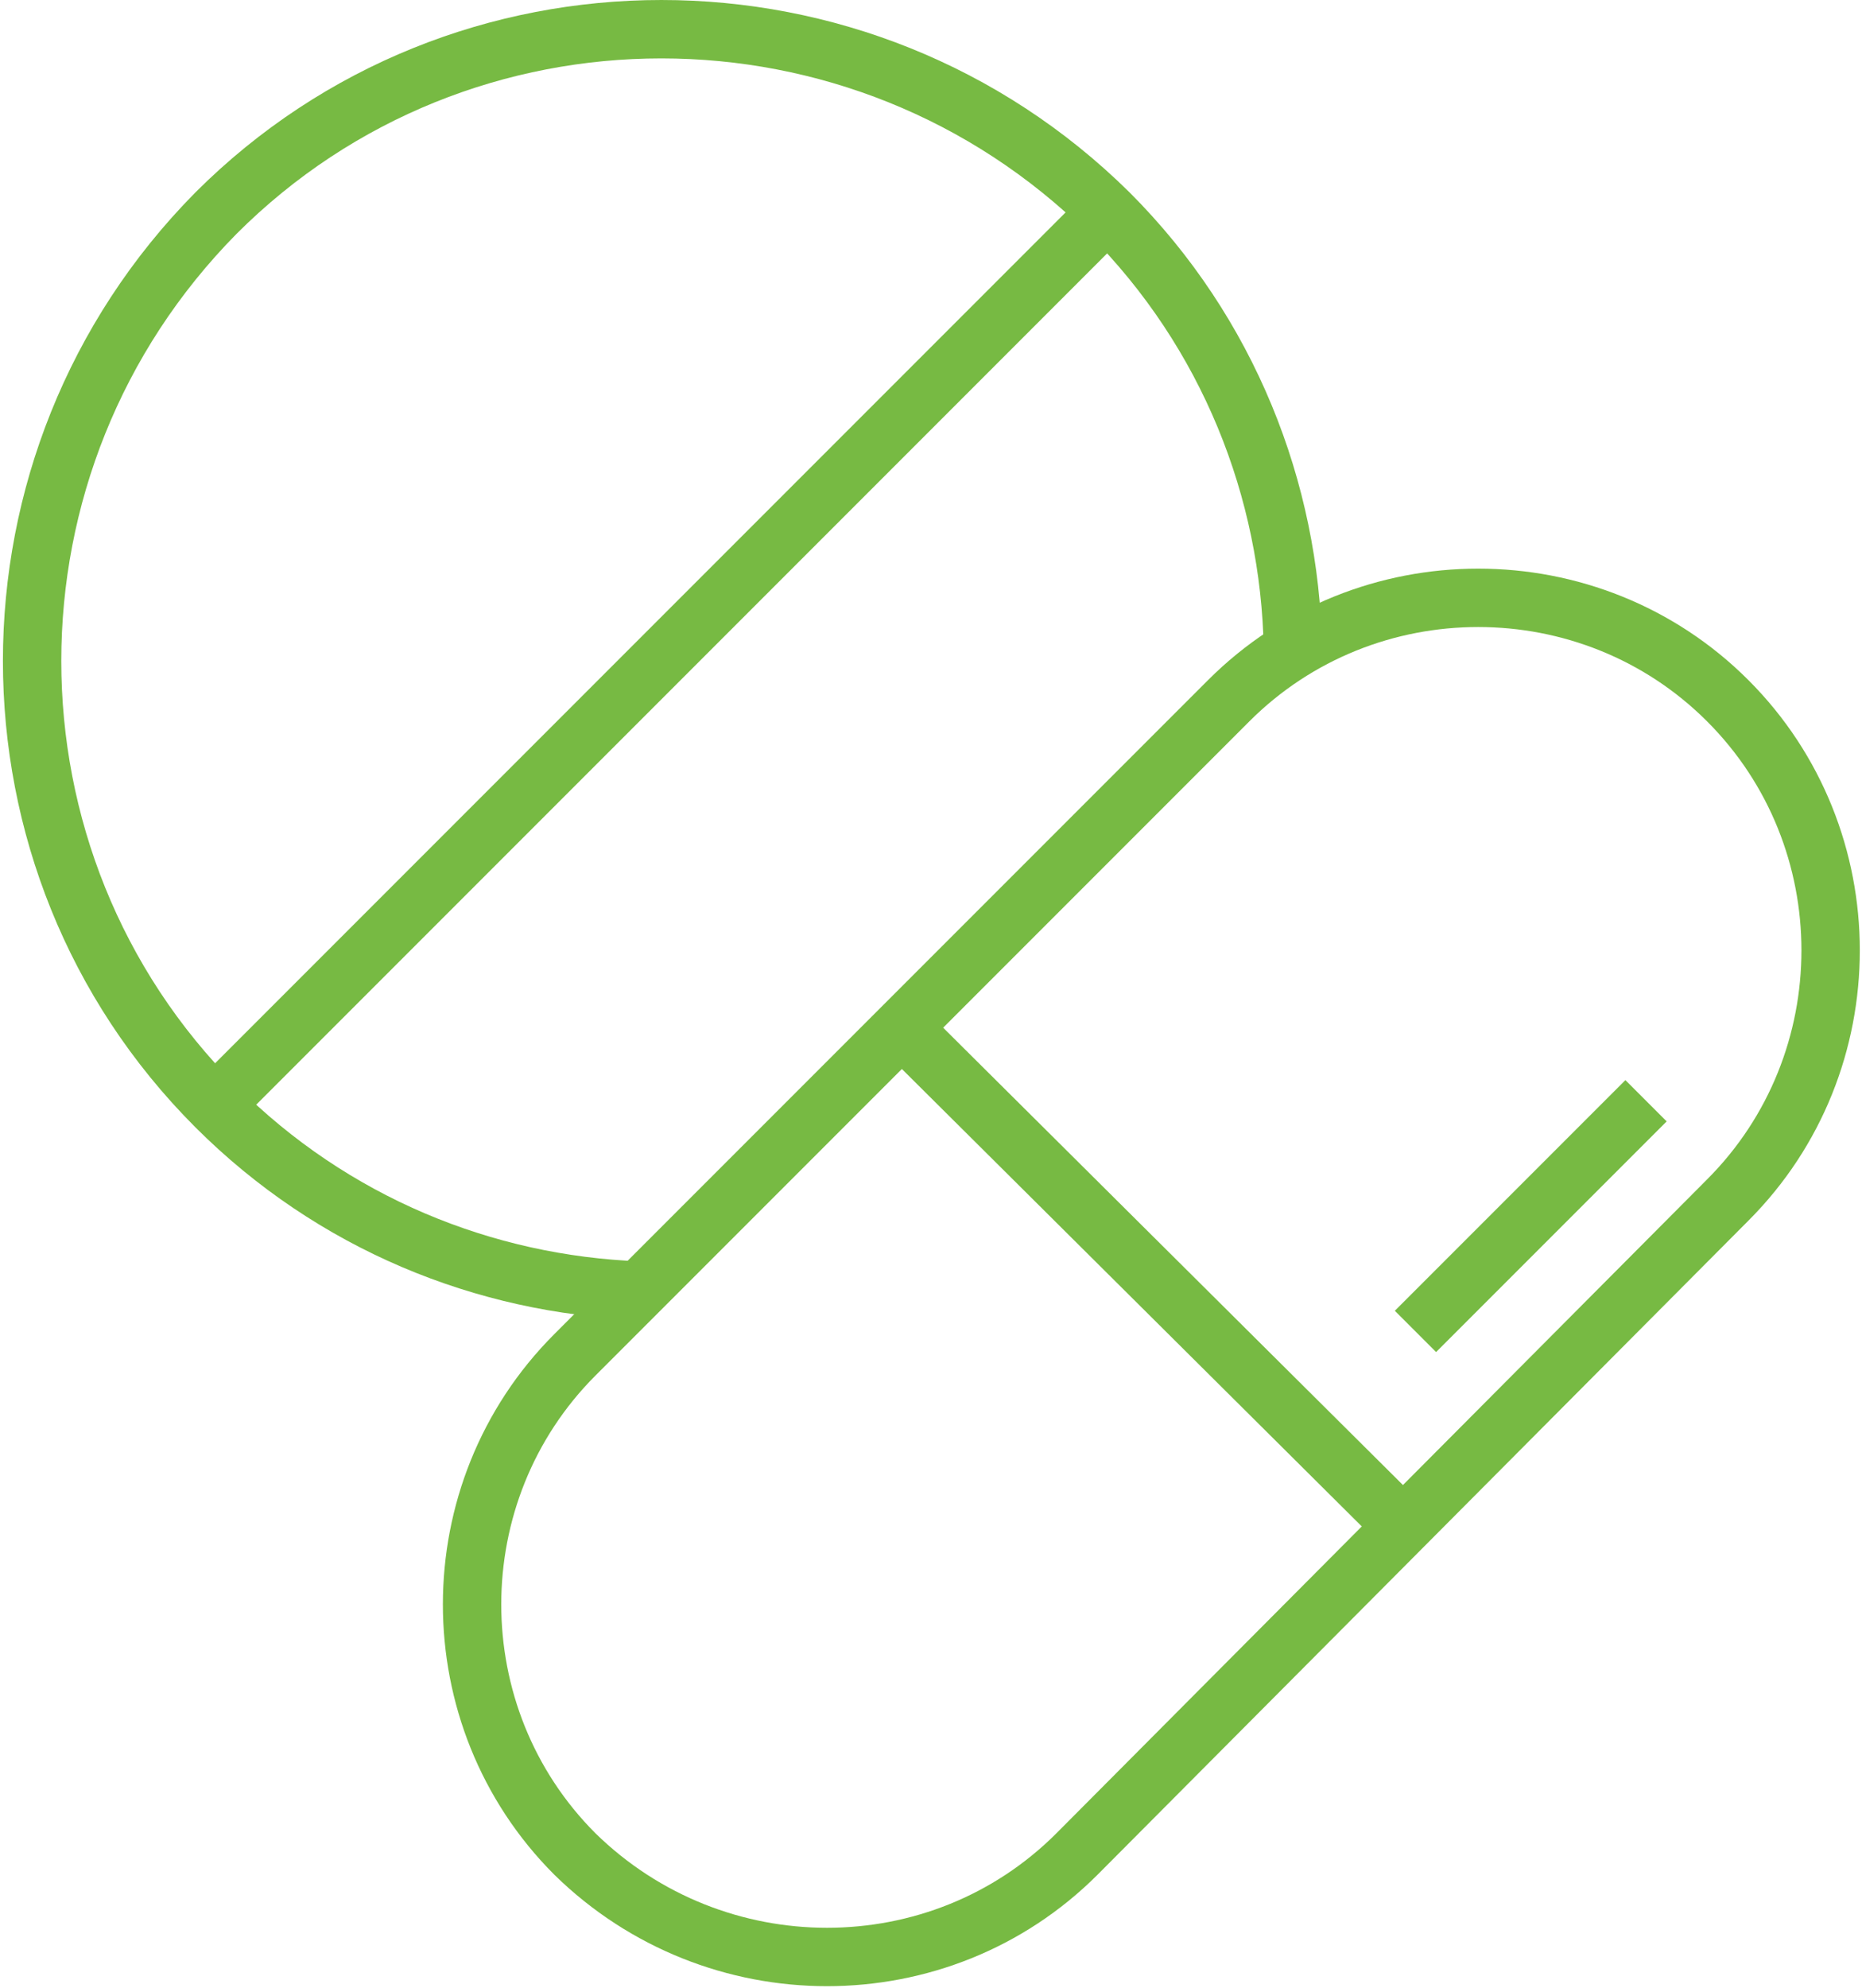
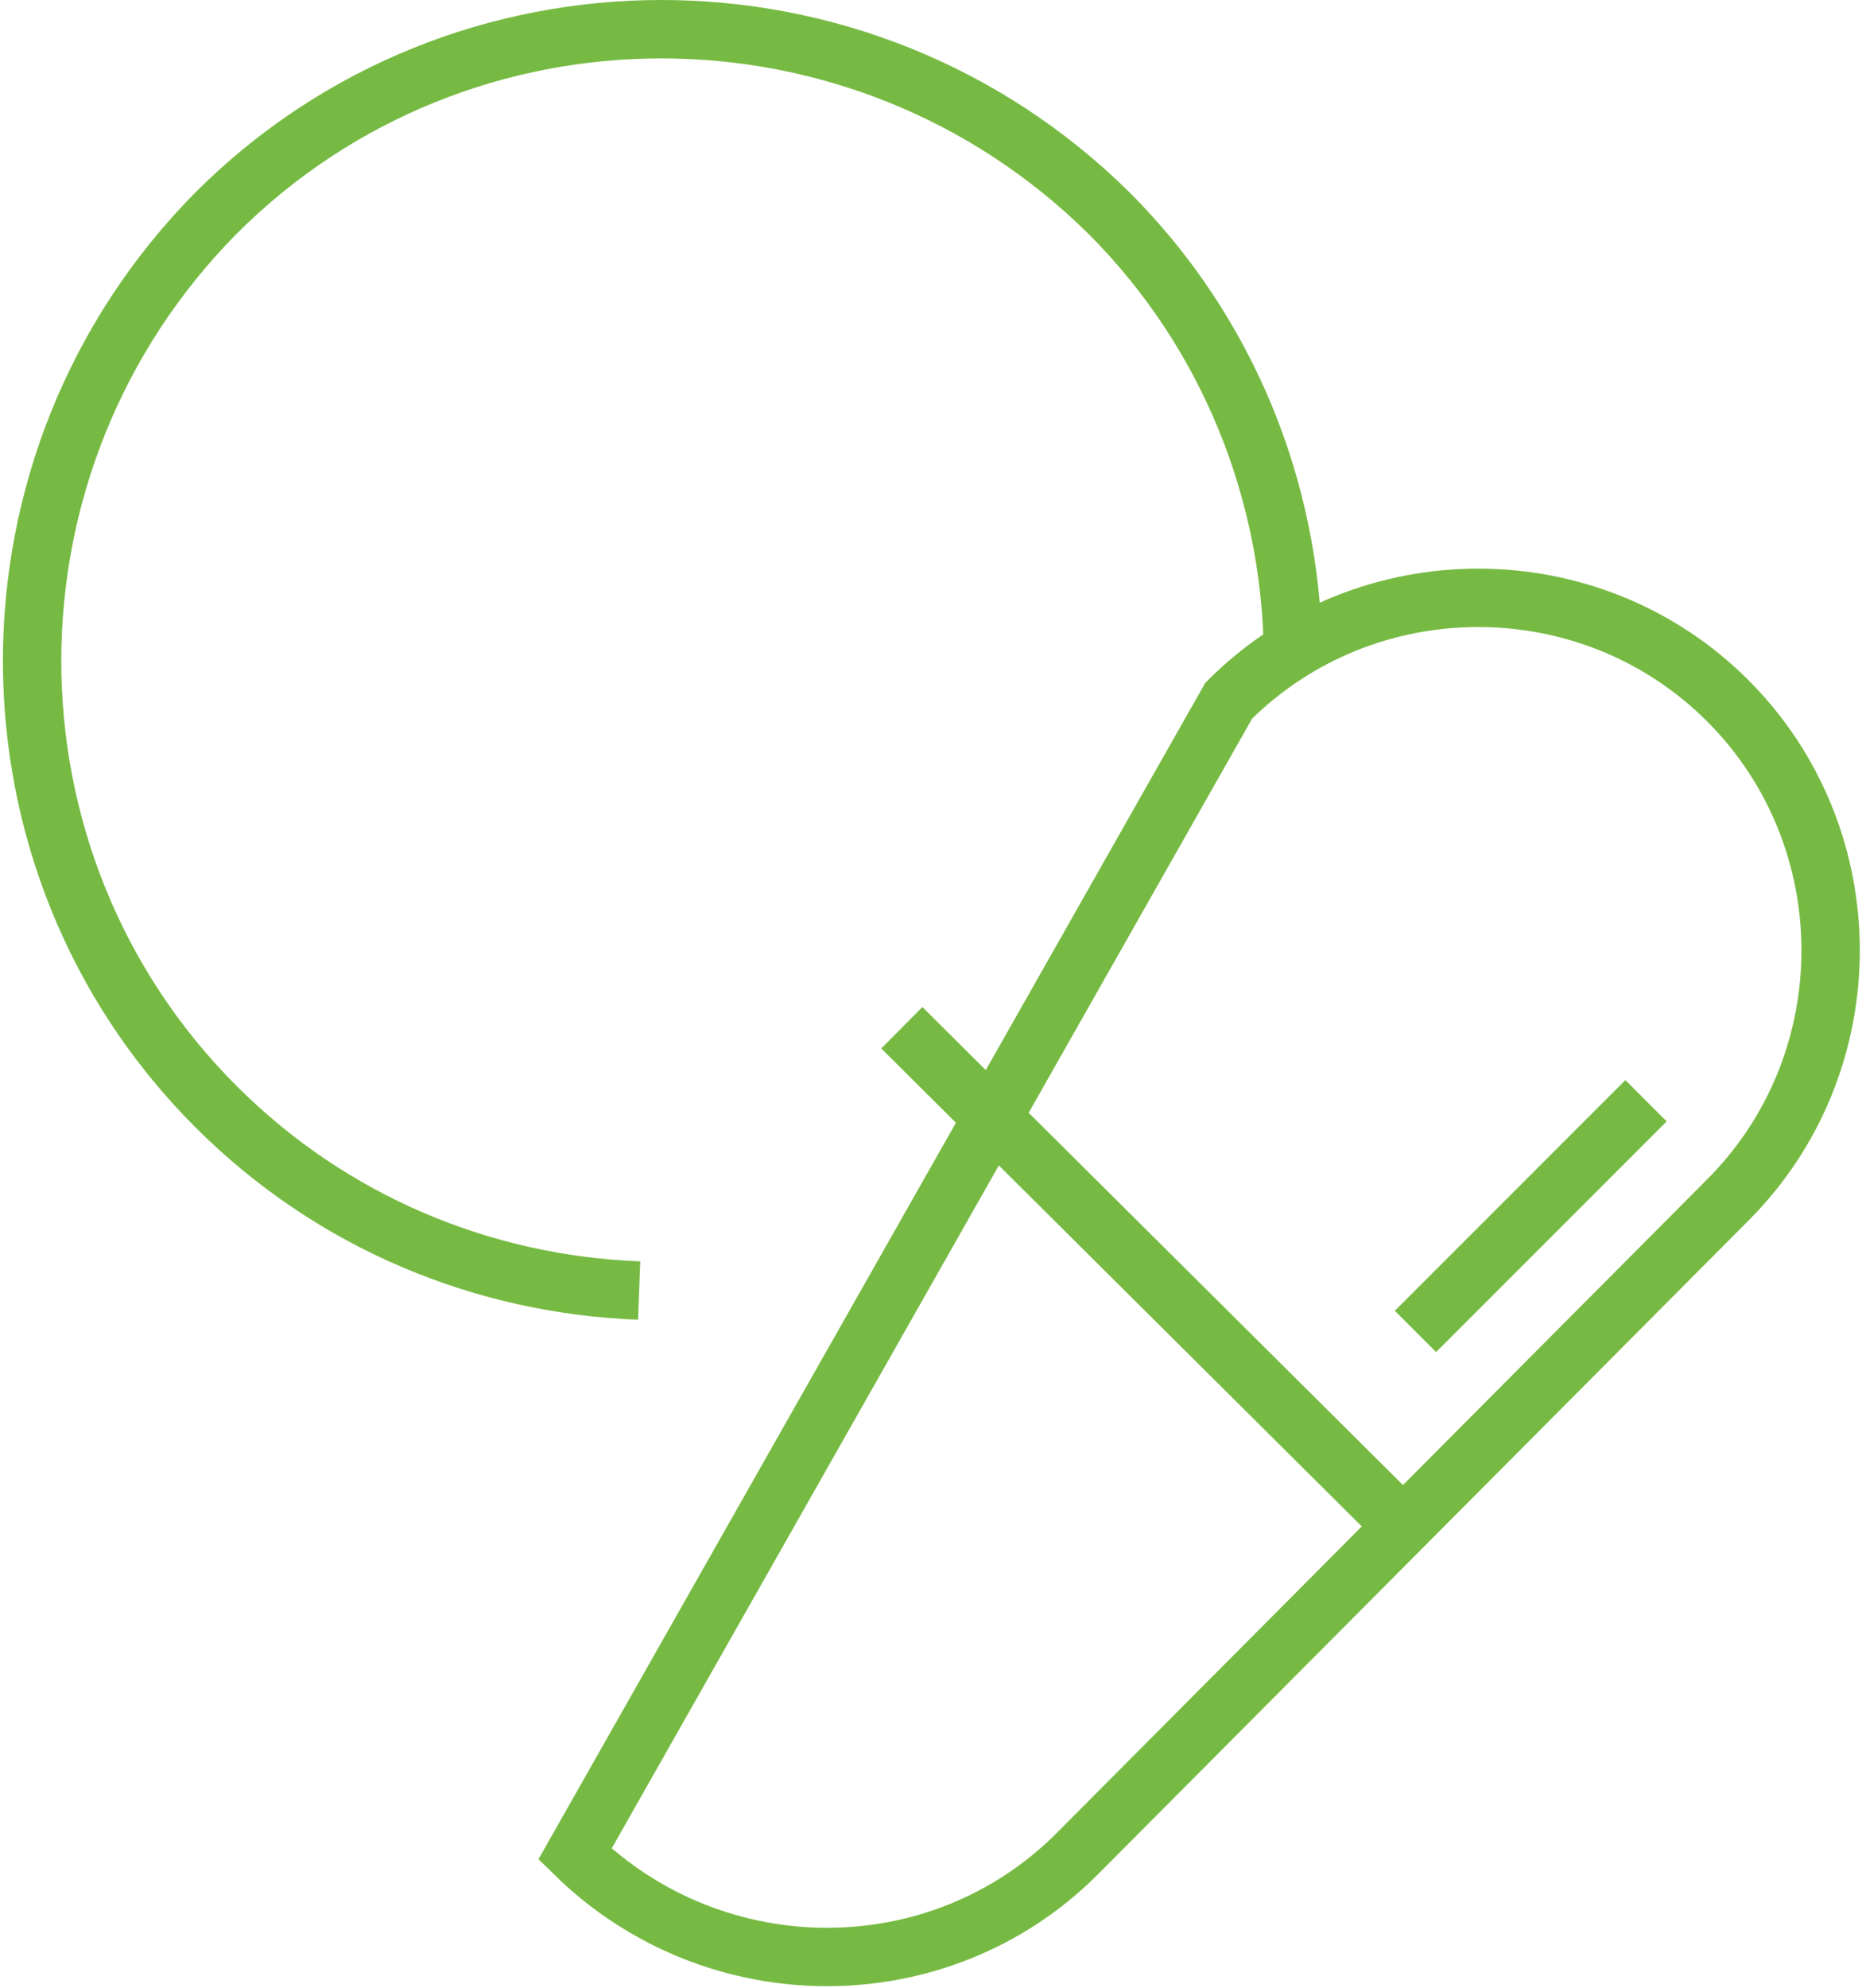
<svg xmlns="http://www.w3.org/2000/svg" version="1.2" baseProfile="tiny" id="Слой_1" x="0px" y="0px" viewBox="0 0 63.8 68.1" xml:space="preserve">
  <g>
    <path fill="none" stroke="#77BA43" stroke-width="2" stroke-miterlimit="10" d="M21.9,44.2c-5.3-0.2-10.5-2.3-14.5-6.3   c-8.4-8.4-8.4-22.1,0-30.6c8.4-8.4,22.1-8.4,30.6,0c4.1,4.1,6.2,9.5,6.3,14.9" />
-     <line fill="none" stroke="#77BA43" stroke-width="2" stroke-miterlimit="10" x1="7.4" y1="37.8" x2="38" y2="7.2" />
-     <path fill="none" stroke="#77BA43" stroke-width="2" stroke-miterlimit="10" d="M19.7,63.5L19.7,63.5c-4.7-4.7-4.7-12.4,0-17.1   L42.1,24c4.7-4.7,12.4-4.7,17.1,0l0,0c4.7,4.7,4.7,12.4,0,17.1L36.9,63.5C32.2,68.2,24.5,68.2,19.7,63.5z" />
+     <path fill="none" stroke="#77BA43" stroke-width="2" stroke-miterlimit="10" d="M19.7,63.5L19.7,63.5L42.1,24c4.7-4.7,12.4-4.7,17.1,0l0,0c4.7,4.7,4.7,12.4,0,17.1L36.9,63.5C32.2,68.2,24.5,68.2,19.7,63.5z" />
    <line fill="none" stroke="#77BA43" stroke-width="2" stroke-miterlimit="10" x1="30.9" y1="35.2" x2="48.1" y2="52.3" />
    <line fill="none" stroke="#77BA43" stroke-width="2" stroke-miterlimit="10" x1="48.5" y1="45.6" x2="56.4" y2="37.7" />
  </g>
</svg>